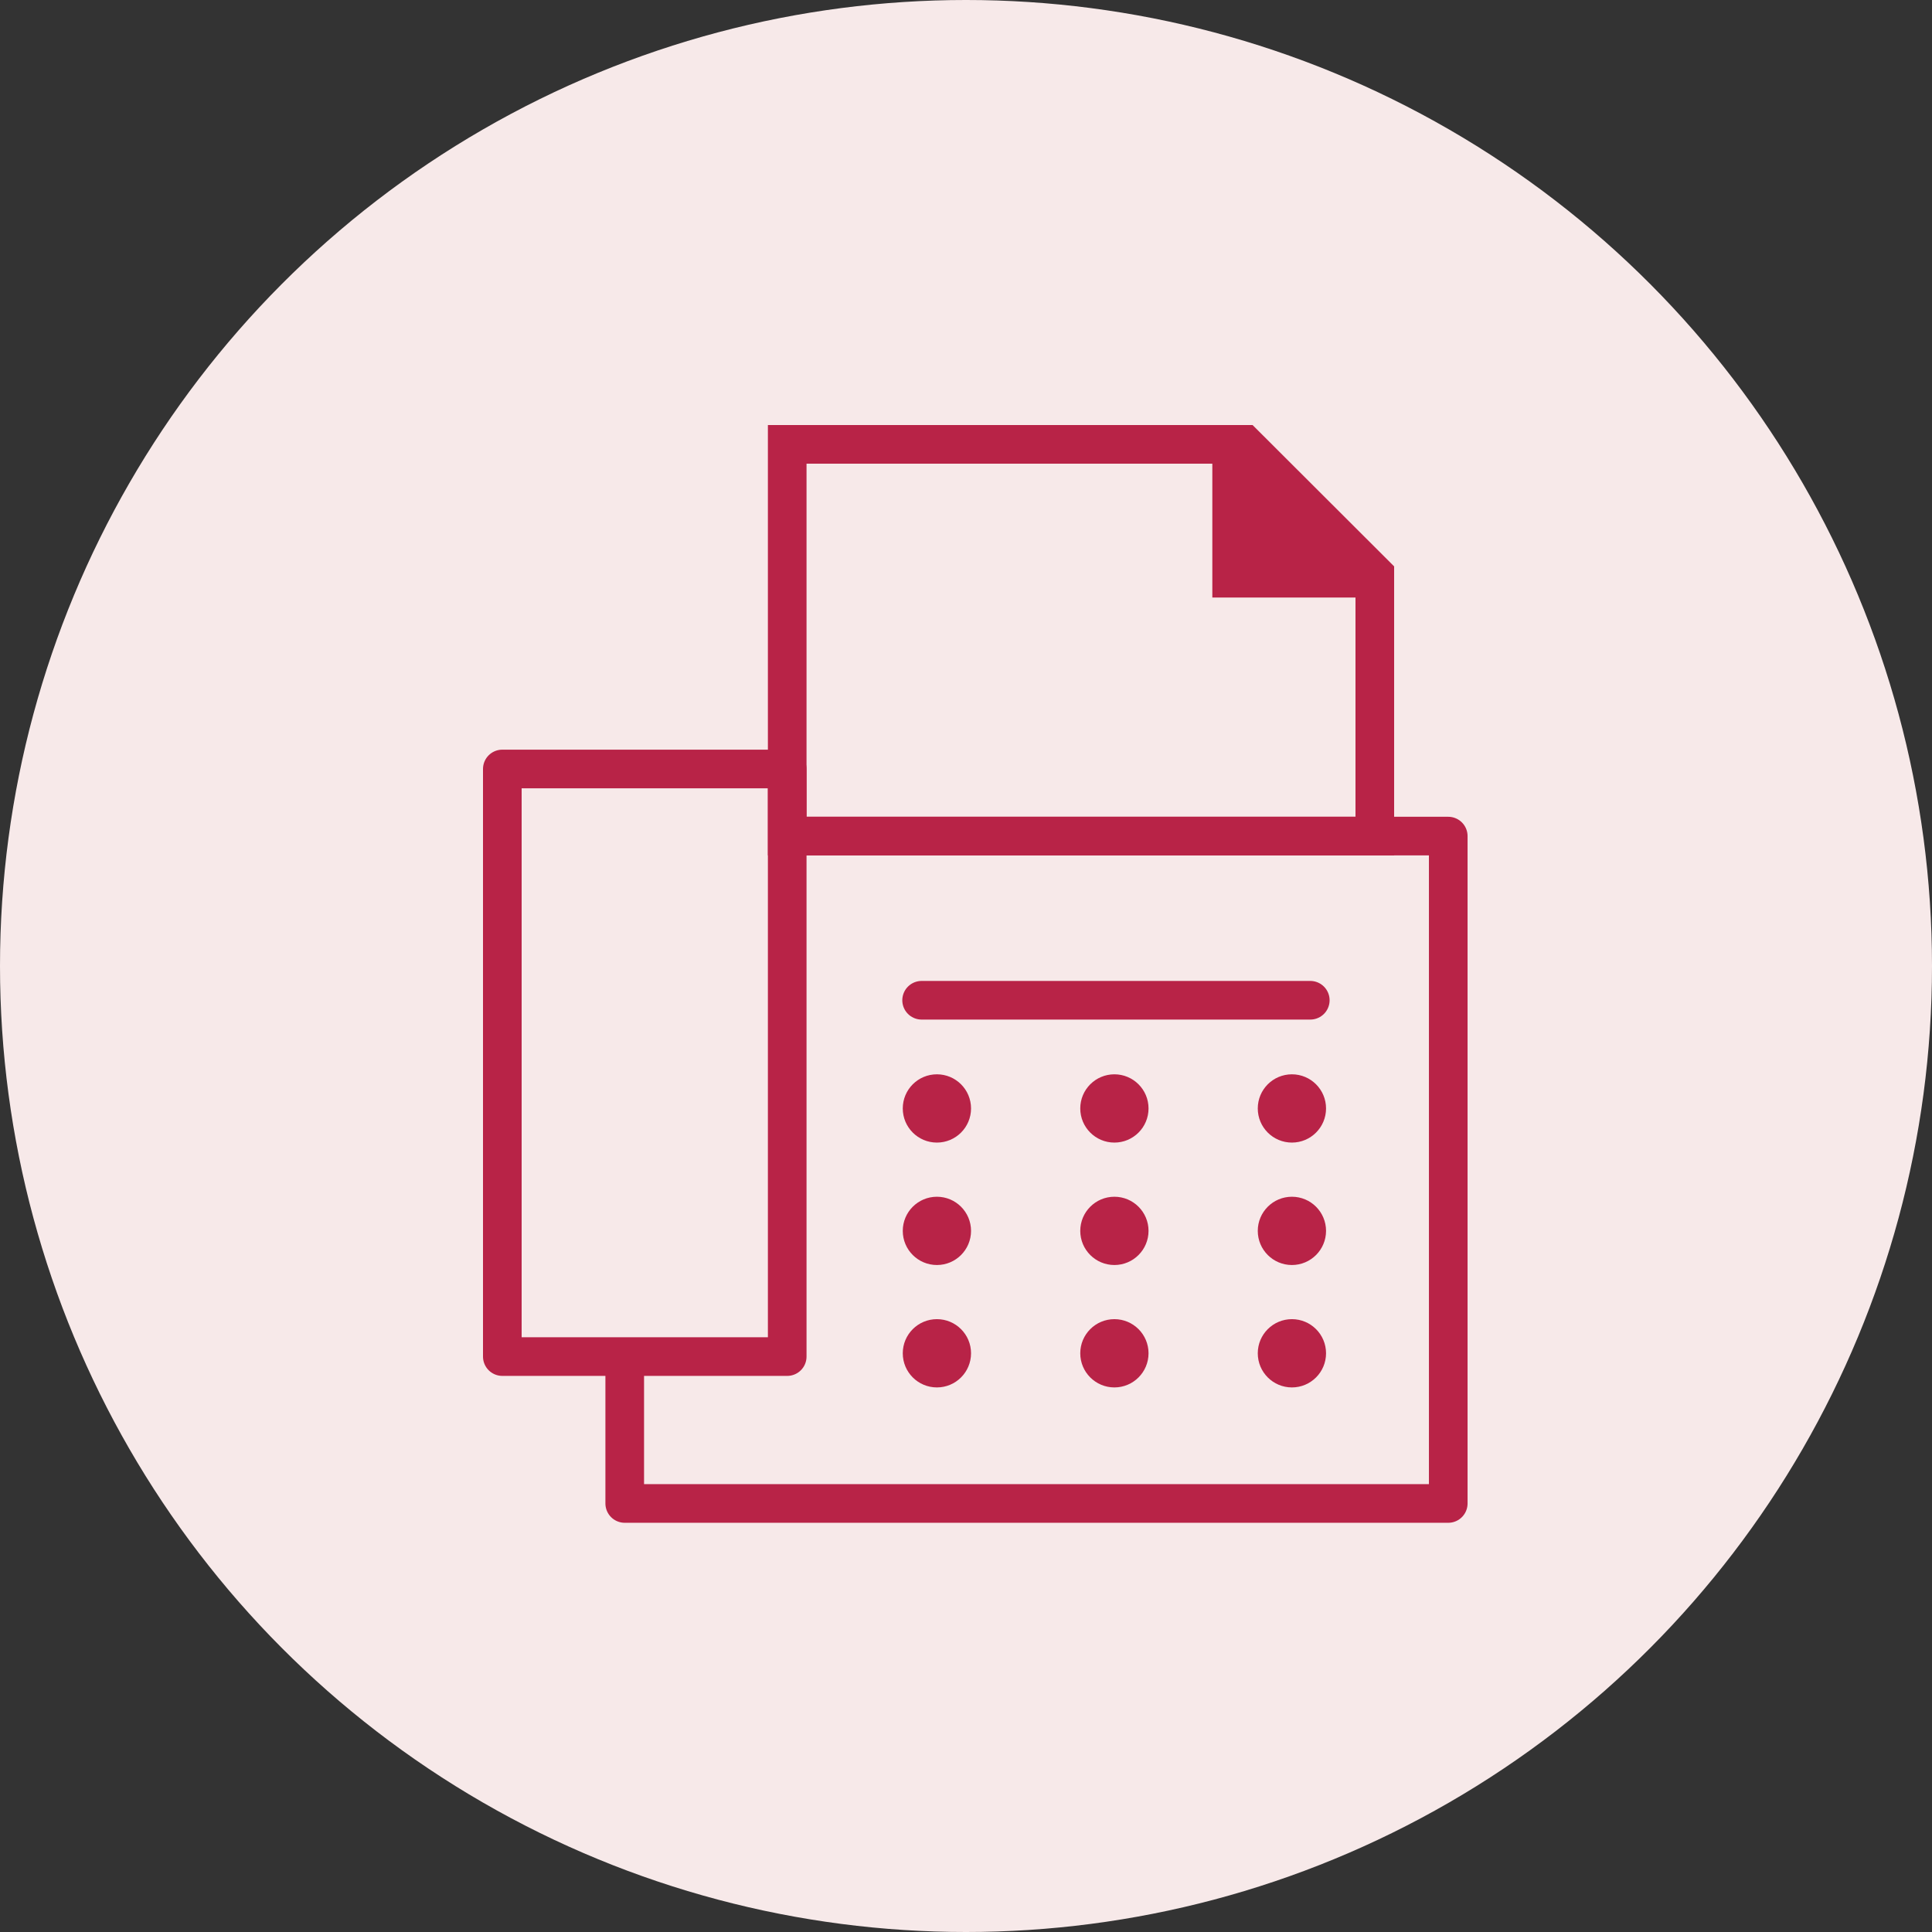
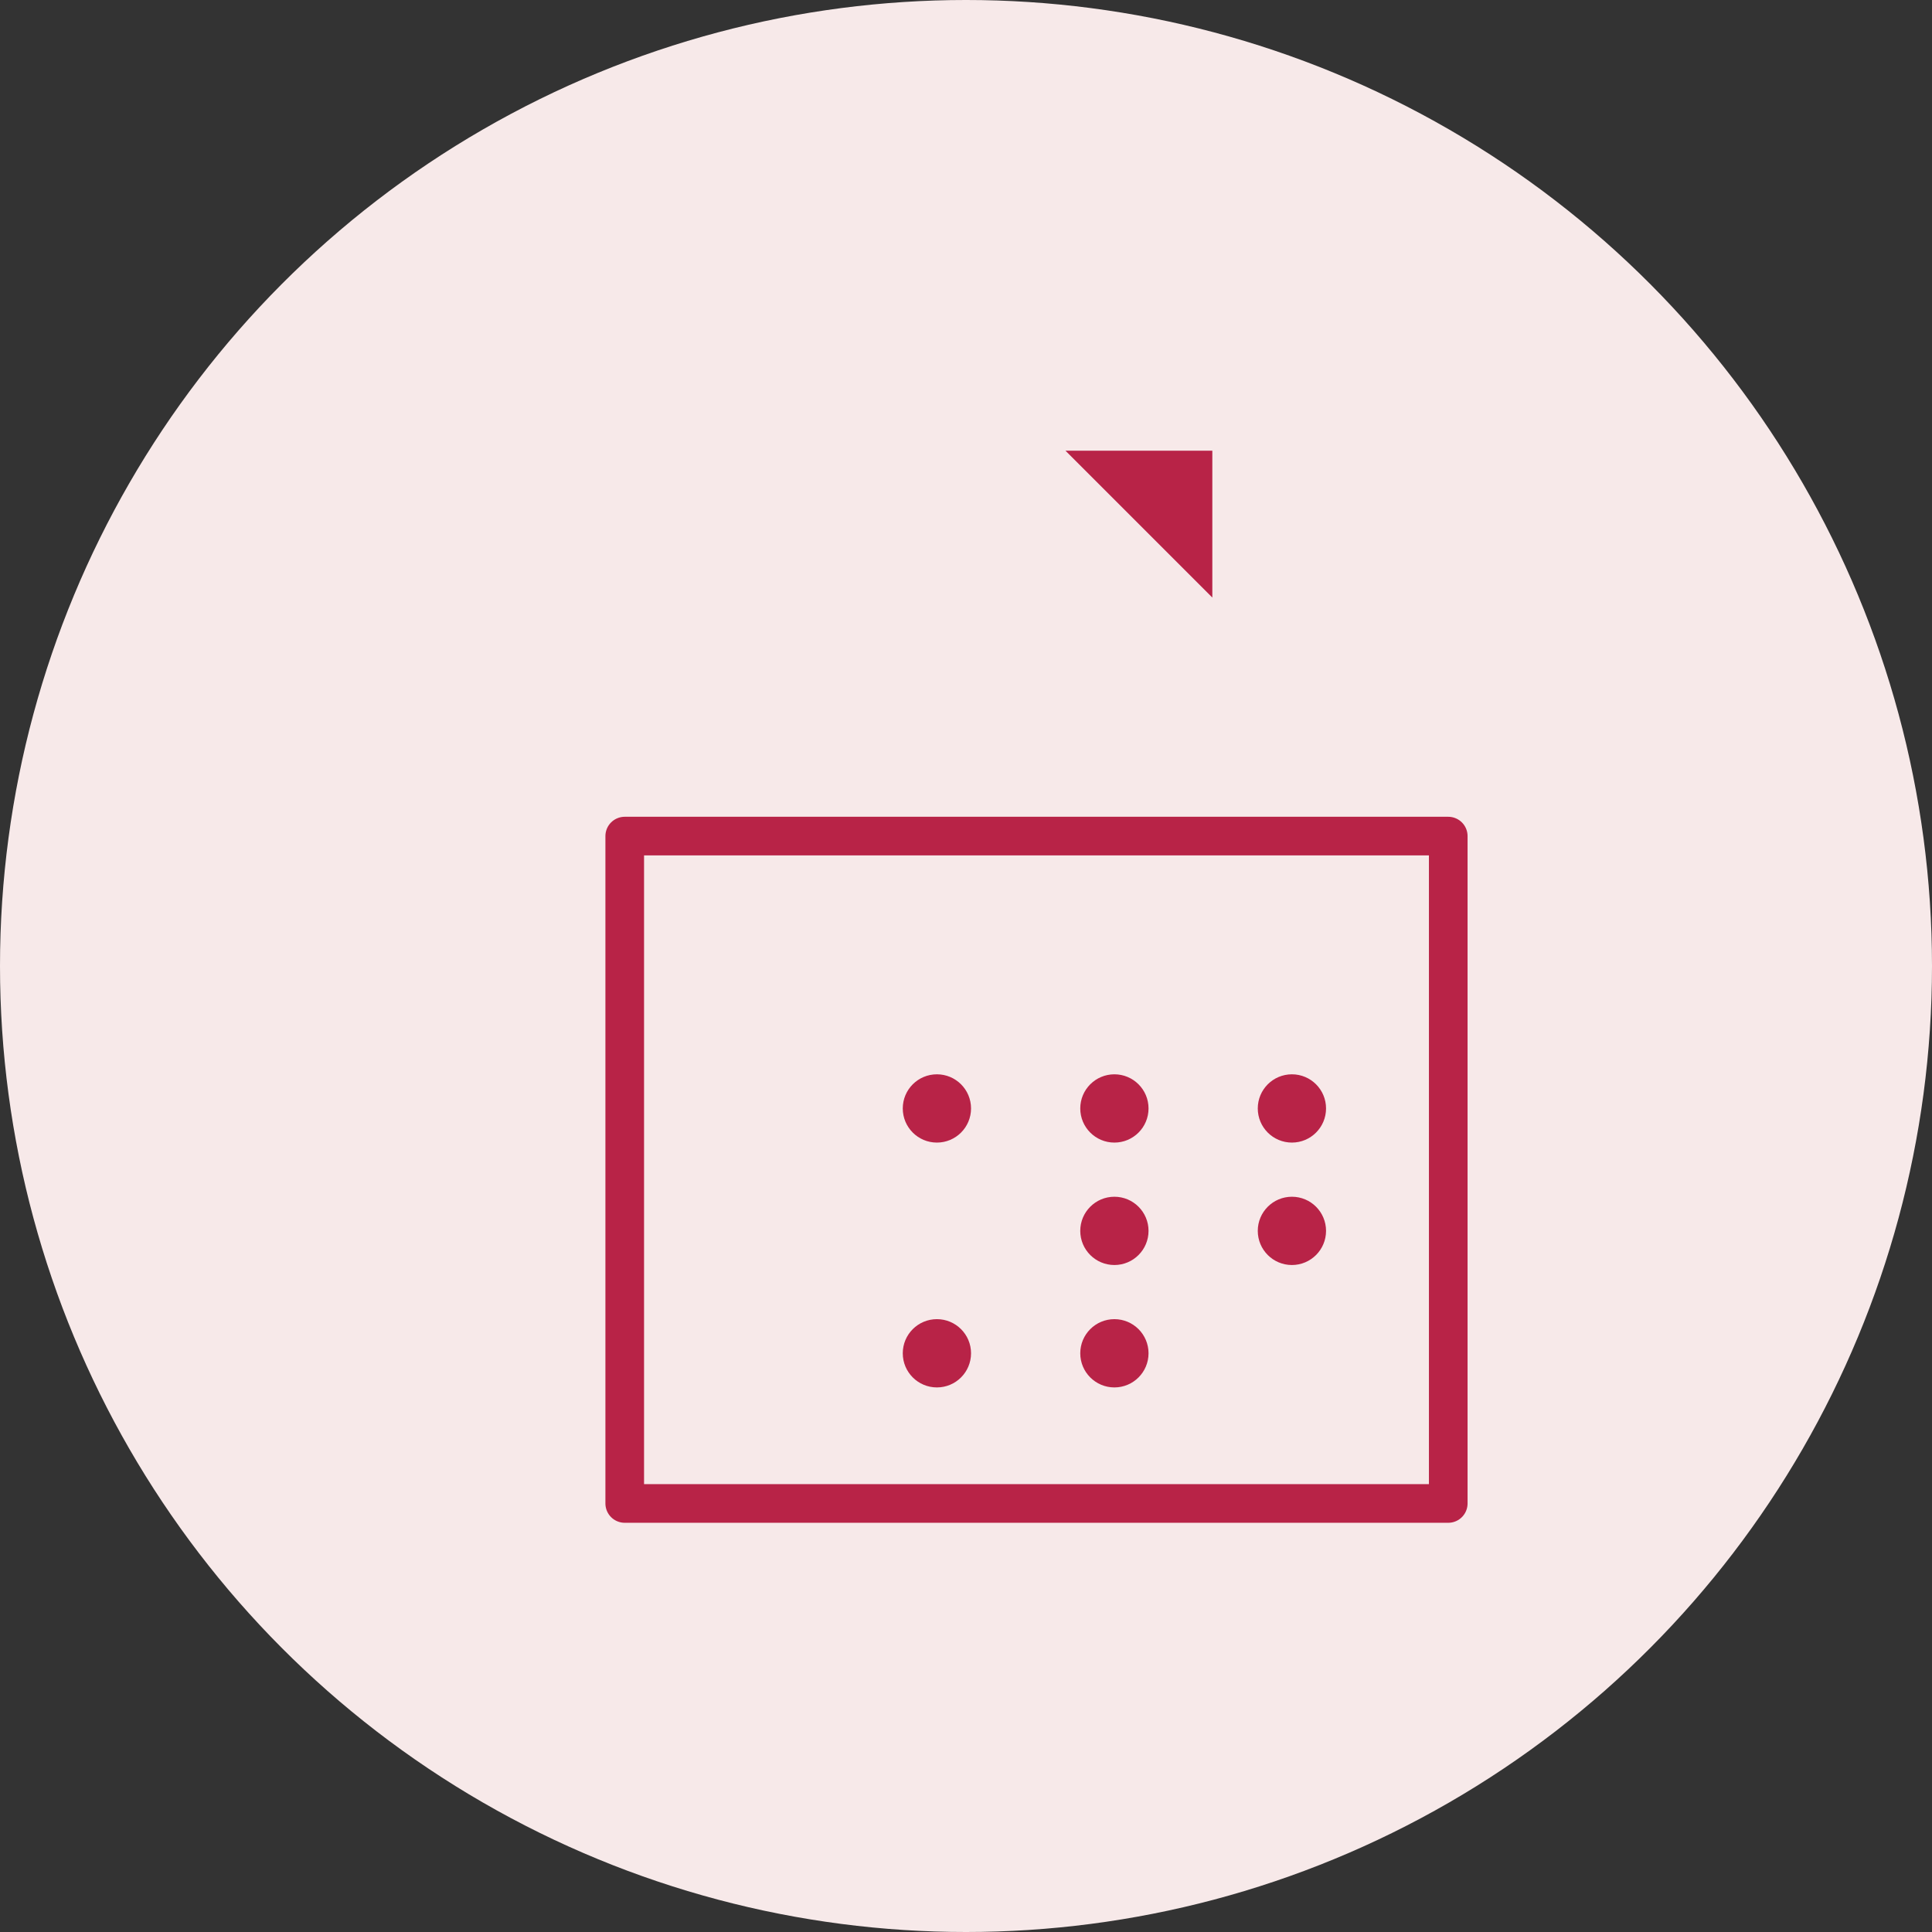
<svg xmlns="http://www.w3.org/2000/svg" width="100" height="100" viewBox="0 0 100 100">
  <rect x="0" y="0" width="100" height="100" fill="#333333" stroke="none" />
  <g id="グループ_2120" data-name="グループ 2120" transform="translate(-639 -4722.464)">
    <circle id="楕円形_259" data-name="楕円形 259" cx="50" cy="50" r="50" transform="translate(639 4722.464)" fill="#f7e9e9" />
    <g id="グループ_1997" data-name="グループ 1997" transform="translate(665 4745.464)">
      <rect id="長方形_2534" data-name="長方形 2534" width="42.625" height="34.543" transform="translate(6.336 20.276)" fill="none" stroke="#b82347" stroke-linecap="round" stroke-linejoin="round" stroke-width="2" />
-       <rect id="長方形_2535" data-name="長方形 2535" width="14.746" height="30.414" transform="translate(0 16.802)" fill="#f7e9e9" stroke="#b82347" stroke-linejoin="round" stroke-width="2" />
-       <path id="パス_197086" data-name="パス 197086" d="M64.288,848.07v13.546H33.874V841.34H57.548Z" transform="translate(-19.128 -841.34)" fill="none" stroke="#b82347" stroke-width="2" />
-       <path id="パス_197087" data-name="パス 197087" d="M51.238,841.6v7.6h8.871l-7.6-7.6Z" transform="translate(-14.488 -841.271)" fill="#b82347" />
-       <line id="線_99" data-name="線 99" x2="20.117" transform="translate(21.703 28.773)" fill="none" stroke="#b82347" stroke-linecap="round" stroke-linejoin="round" stroke-width="2" />
+       <path id="パス_197087" data-name="パス 197087" d="M51.238,841.6v7.6l-7.6-7.6Z" transform="translate(-14.488 -841.271)" fill="#b82347" />
      <ellipse id="楕円形_248" data-name="楕円形 248" cx="1.267" cy="1.267" rx="1.267" ry="1.267" transform="translate(21.227 33.106)" fill="#b82347" stroke="#b82347" stroke-width="1" />
      <ellipse id="楕円形_249" data-name="楕円形 249" cx="1.267" cy="1.267" rx="1.267" ry="1.267" transform="translate(30.414 33.106)" fill="#b82347" stroke="#b82347" stroke-width="1" />
      <ellipse id="楕円形_250" data-name="楕円形 250" cx="1.267" cy="1.267" rx="1.267" ry="1.267" transform="translate(39.602 33.106)" fill="#b82347" stroke="#b82347" stroke-width="1" />
-       <ellipse id="楕円形_251" data-name="楕円形 251" cx="1.267" cy="1.267" rx="1.267" ry="1.267" transform="translate(21.227 39.443)" fill="#b82347" stroke="#b82347" stroke-width="1" />
      <ellipse id="楕円形_252" data-name="楕円形 252" cx="1.267" cy="1.267" rx="1.267" ry="1.267" transform="translate(30.414 39.443)" fill="#b82347" stroke="#b82347" stroke-width="1" />
      <ellipse id="楕円形_253" data-name="楕円形 253" cx="1.267" cy="1.267" rx="1.267" ry="1.267" transform="translate(39.602 39.443)" fill="#b82347" stroke="#b82347" stroke-width="1" />
      <ellipse id="楕円形_254" data-name="楕円形 254" cx="1.267" cy="1.267" rx="1.267" ry="1.267" transform="translate(21.227 45.779)" fill="#b82347" stroke="#b82347" stroke-width="1" />
      <ellipse id="楕円形_255" data-name="楕円形 255" cx="1.267" cy="1.267" rx="1.267" ry="1.267" transform="translate(30.414 45.779)" fill="#b82347" stroke="#b82347" stroke-width="1" />
-       <ellipse id="楕円形_256" data-name="楕円形 256" cx="1.267" cy="1.267" rx="1.267" ry="1.267" transform="translate(39.602 45.779)" fill="#b82347" stroke="#b82347" stroke-width="1" />
    </g>
  </g>
</svg>